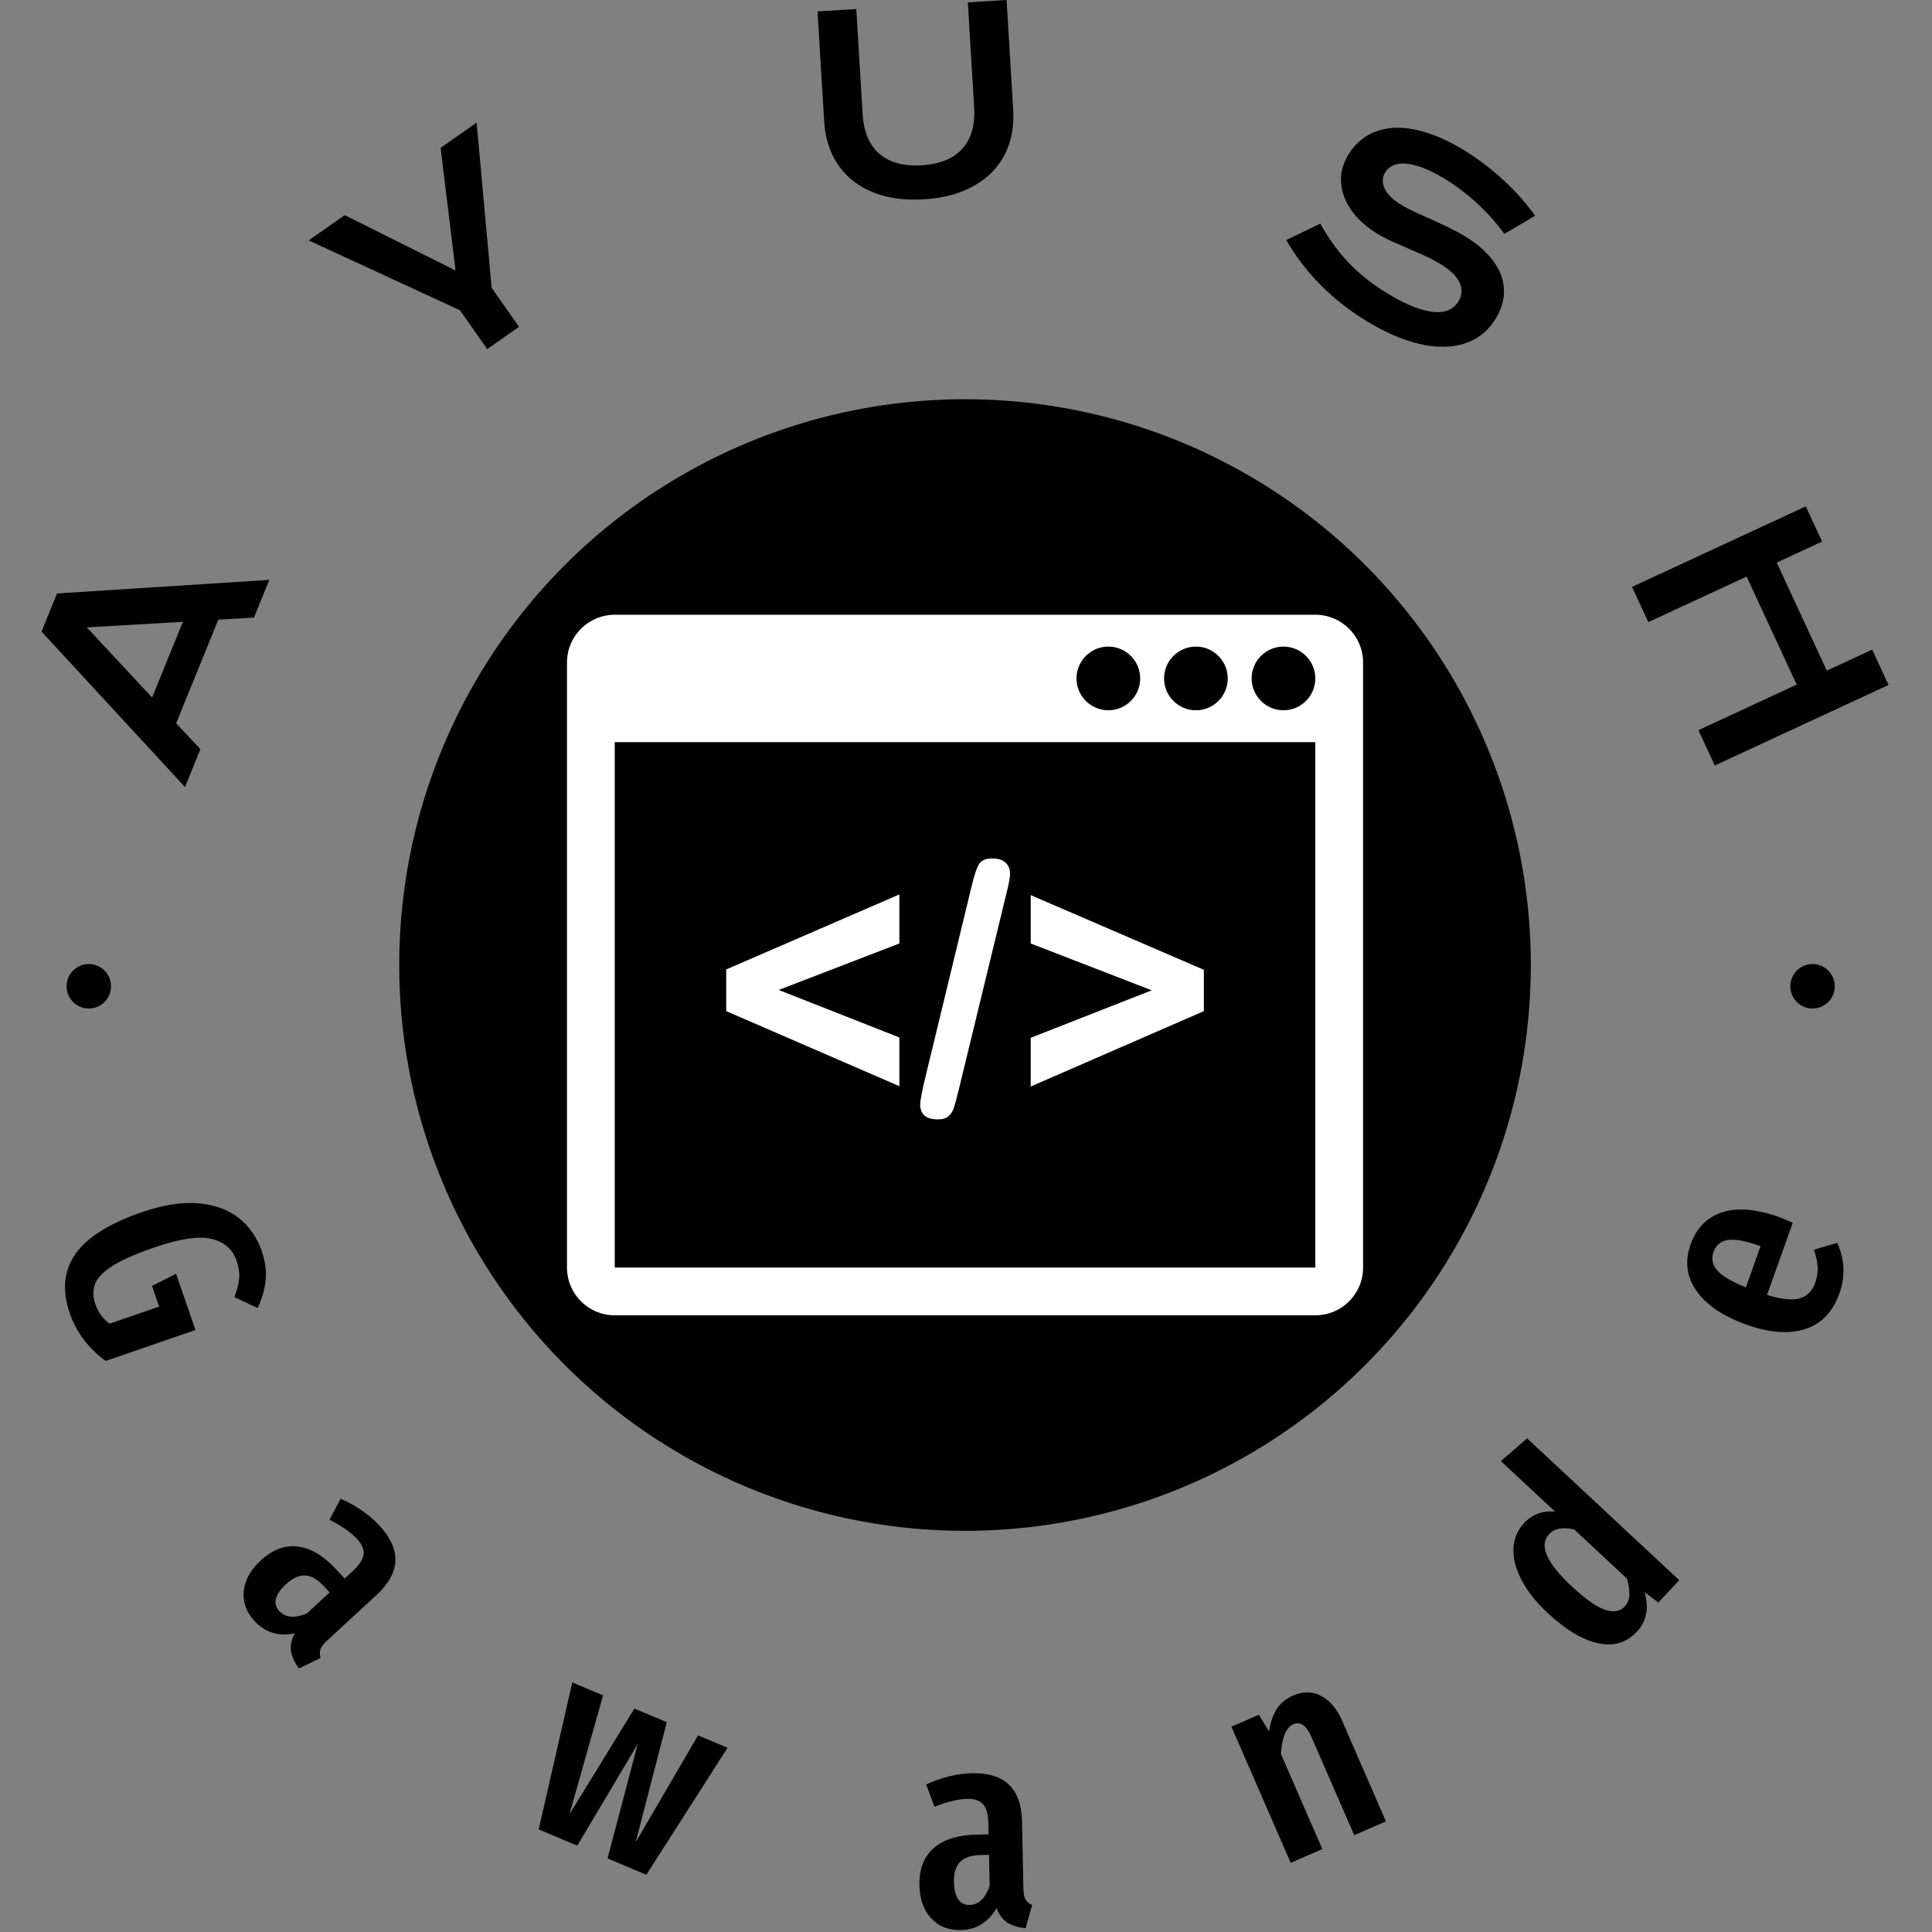
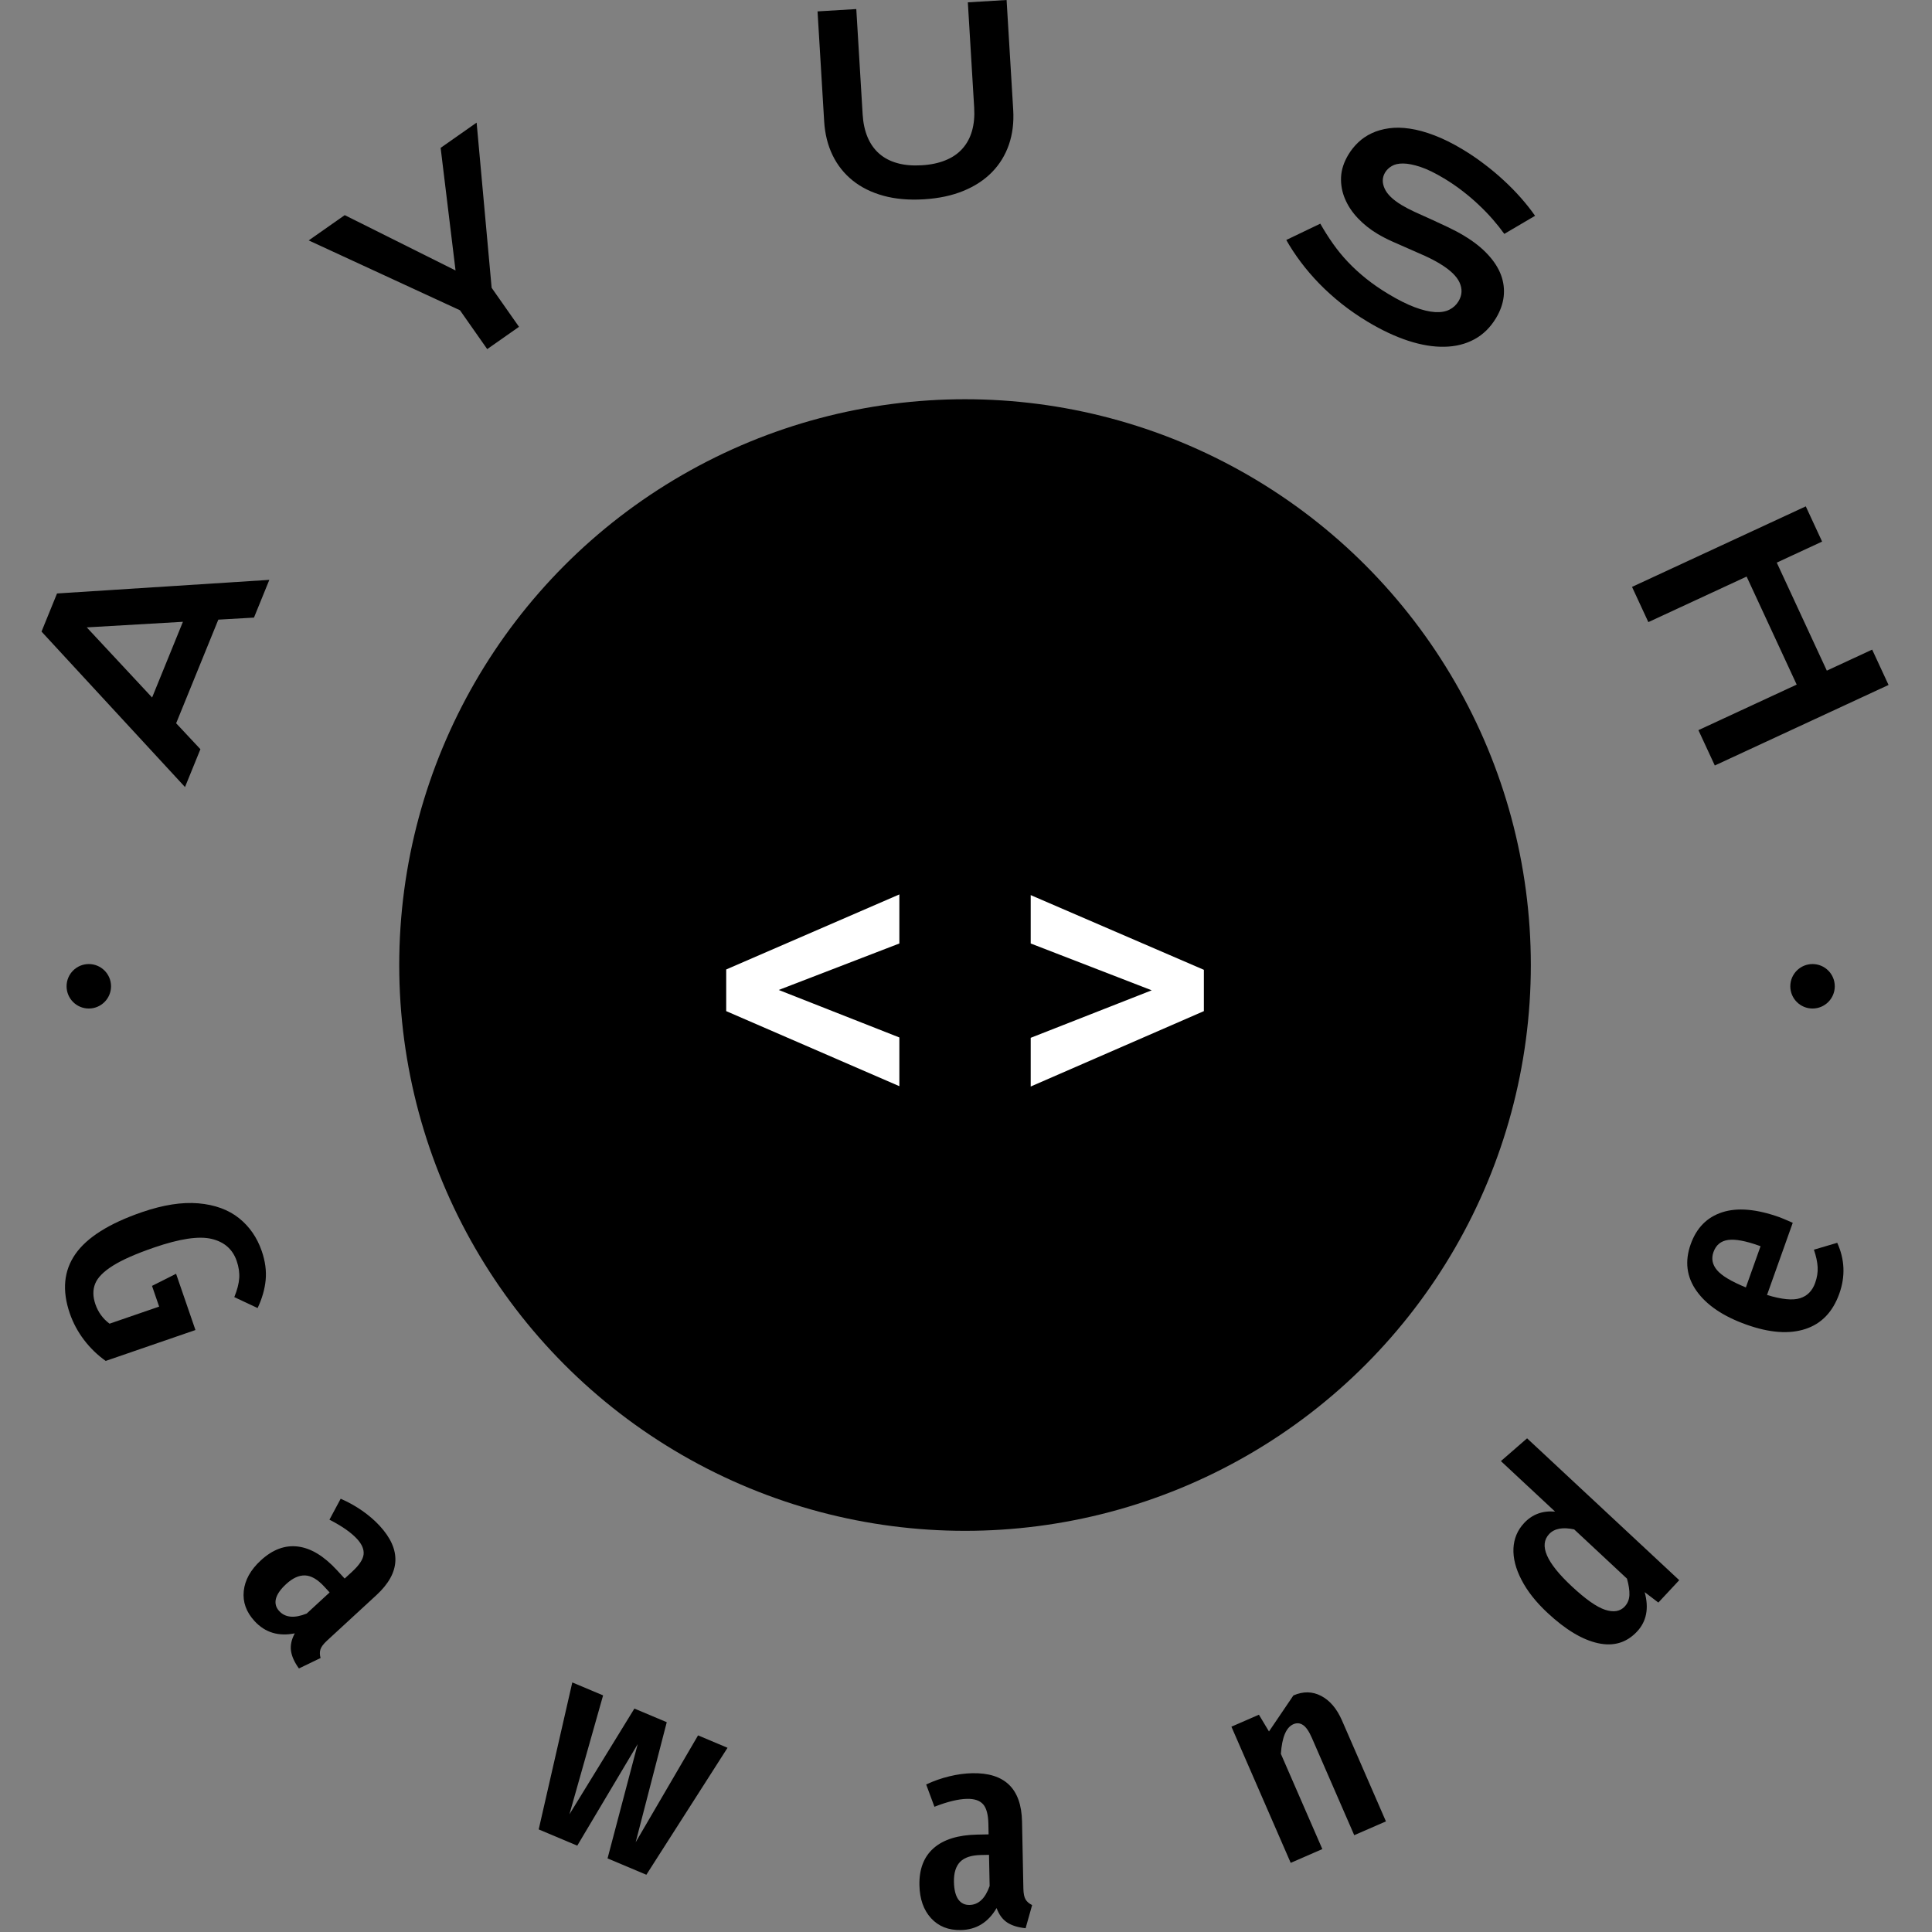
<svg xmlns="http://www.w3.org/2000/svg" version="1.1" width="2000" height="2000" viewBox="0 0 2000 2000">
  <rect x="0" y="0" width="2000" height="2000" fill="#808080" stroke="none" />
  <g transform="matrix(1,0,0,1,-1,-1)">
    <svg viewBox="0 0 280 280" data-background-color="#000000" preserveAspectRatio="xMidYMid meet" height="2000" width="2000">
      <g id="tight-bounds" transform="matrix(1,0,0,1,0.14,0.14)">
        <svg viewBox="0 0 279.72 279.72" height="279.72" width="279.72">
          <g>
            <svg viewBox="0 0 279.72 279.72" height="279.72" width="279.72">
              <g>
                <svg viewBox="0 0 279.72 279.72" height="279.72" width="279.72">
                  <g id="textblocktransform">
                    <svg viewBox="0 0 279.72 279.72" height="279.72" width="279.72" id="textblock">
                      <g>
                        <svg viewBox="0 0 279.72 279.72" height="279.72" width="279.72">
                          <g transform="matrix(1,0,0,1,57.447,57.447)">
                            <svg viewBox="0 0 164.827 164.827" height="164.827" width="164.827">
                              <g id="icon-0">
                                <circle r="82" cx="82.413" cy="82.413" fill="#000000" data-fill-palette-color="accent" />
                                <svg version="1.1" x="24.724" y="24.724" viewBox="0 6 100 88" enable-background="new 0 0 100 100" xml:space="preserve" height="115.379" width="115.379" class="icon-xg-0" data-fill-palette-color="quaternary" id="xg-0">
                                  <g fill="#000000" data-fill-palette-color="quaternary">
                                    <path d="M41.751 59.098v6.119L20 55.789v-5.232l21.751-9.427v6.162l-15.156 5.839L41.751 59.098z" fill="#ffffff" data-fill-palette-color="quaternary" />
-                                     <path d="M55.2 41l-6.055 24.93c-0.201 0.821-0.377 1.471-0.529 1.946-0.151 0.476-0.382 0.849-0.691 1.112-0.31 0.268-0.761 0.4-1.352 0.4-1.47 0-2.206-0.636-2.206-1.902 0-0.332 0.145-1.16 0.433-2.486l6.033-24.93c0.317-1.326 0.619-2.234 0.907-2.724 0.289-0.49 0.851-0.735 1.688-0.735 0.721 0 1.271 0.173 1.653 0.519 0.382 0.346 0.573 0.822 0.573 1.427C55.654 39.004 55.502 39.818 55.2 41z" fill="#ffffff" data-fill-palette-color="quaternary" />
                                    <path d="M80 55.789L58.249 65.26v-6.119l15.2-5.967-15.2-5.882v-6.076L80 50.6V55.789z" fill="#ffffff" data-fill-palette-color="quaternary" />
                                  </g>
-                                   <path d="M94 6H6c-3.313 0-6 2.687-6 6v76c0 3.313 2.687 6 6 6h88c3.314 0 6-2.688 6-6V12C100 8.686 97.314 6 94 6zM79 10c2.205 0 4 1.794 4 4s-1.795 4-4 4-4-1.794-4-4S76.795 10 79 10zM68 10c2.205 0 4 1.794 4 4s-1.795 4-4 4-4-1.794-4-4S65.795 10 68 10zM94 88H6V22h88V88zM90 18c-2.205 0-4-1.794-4-4s1.795-4 4-4 4 1.794 4 4S92.205 18 90 18z" fill="#ffffff" data-fill-palette-color="quaternary" />
                                </svg>
                              </g>
                            </svg>
                          </g>
                          <g id="text-0">
                            <path d="M26.812 114.065l-20.795-22.531 2.248-5.524 30.768-1.972-2.226 5.469-5.166 0.296-6.113 15.018 3.517 3.757zM22.044 101.089l4.466-10.974-13.935 0.81z" fill="#000000" data-fill-palette-color="primary" />
                            <path d="M70.611 50.596l-3.949-5.63-21.925-10.123 5.223-3.664 16.061 8.019-2.161-17.769 5.215-3.659 2.176 23.941 3.966 5.654z" fill="#000000" data-fill-palette-color="primary" />
                            <path d="M119.444 17.588l-0.96-15.937 5.616-0.339 0.92 15.264c0.075 1.248 0.314 2.35 0.716 3.307 0.402 0.957 0.964 1.751 1.685 2.384 0.721 0.633 1.593 1.09 2.617 1.373 1.025 0.29 2.204 0.394 3.538 0.314v0c1.327-0.08 2.486-0.325 3.475-0.736 0.99-0.404 1.801-0.963 2.434-1.678 0.64-0.715 1.102-1.571 1.386-2.569 0.284-0.998 0.389-2.121 0.314-3.369v0l-0.919-15.264 5.616-0.338 0.96 15.937c0.109 1.816-0.098 3.489-0.622 5.018-0.525 1.523-1.339 2.851-2.444 3.985-1.105 1.134-2.488 2.042-4.151 2.725-1.662 0.683-3.579 1.09-5.752 1.221v0c-2.173 0.131-4.125-0.043-5.856-0.521-1.732-0.479-3.215-1.215-4.448-2.208-1.233-0.993-2.201-2.213-2.905-3.662-0.704-1.455-1.111-3.091-1.22-4.907z" fill="#000000" data-fill-palette-color="primary" />
                            <path d="M186.419 34.778l4.929-2.363c0.569 1.006 1.18 1.972 1.835 2.899 0.649 0.923 1.37 1.804 2.162 2.643 0.798 0.843 1.679 1.65 2.642 2.423 0.964 0.772 2.041 1.517 3.231 2.232v0c1.429 0.859 2.701 1.497 3.817 1.913 1.116 0.416 2.09 0.651 2.923 0.704 0.833 0.053 1.532-0.063 2.097-0.348 0.562-0.28 1.005-0.689 1.329-1.228v0c0.518-0.862 0.569-1.761 0.152-2.698-0.42-0.932-1.381-1.85-2.883-2.753v0c-0.658-0.395-1.378-0.771-2.16-1.126-0.782-0.355-1.579-0.706-2.389-1.054-0.804-0.345-1.594-0.693-2.371-1.044-0.777-0.351-1.486-0.72-2.126-1.105v0c-1.066-0.641-2.004-1.391-2.816-2.249-0.817-0.862-1.437-1.795-1.861-2.798-0.429-1.007-0.62-2.056-0.574-3.147 0.049-1.082 0.404-2.173 1.066-3.273v0c0.389-0.646 0.863-1.237 1.424-1.772 0.561-0.535 1.213-0.977 1.955-1.325 0.742-0.349 1.572-0.587 2.49-0.714 0.921-0.133 1.931-0.117 3.028 0.049 1.1 0.16 2.287 0.484 3.561 0.972 1.277 0.482 2.653 1.167 4.126 2.053v0c1.066 0.641 2.099 1.343 3.099 2.106 1.009 0.761 1.959 1.556 2.85 2.385 0.894 0.823 1.722 1.668 2.482 2.535 0.766 0.87 1.445 1.73 2.038 2.58v0l-4.46 2.622c-0.495-0.691-1.053-1.394-1.674-2.107-0.621-0.713-1.299-1.414-2.035-2.104-0.727-0.692-1.507-1.358-2.341-1.998-0.837-0.65-1.72-1.254-2.65-1.814v0c-1.332-0.801-2.484-1.363-3.456-1.684-0.972-0.322-1.803-0.486-2.495-0.493-0.682-0.009-1.234 0.115-1.658 0.369-0.42 0.249-0.741 0.558-0.962 0.927v0c-0.426 0.709-0.454 1.48-0.082 2.313 0.362 0.835 1.198 1.647 2.507 2.434v0c0.527 0.317 1.156 0.645 1.887 0.984 0.734 0.333 1.505 0.681 2.313 1.044 0.814 0.366 1.635 0.748 2.462 1.144 0.836 0.395 1.625 0.815 2.367 1.262v0c1.4 0.842 2.544 1.746 3.43 2.711 0.895 0.963 1.533 1.956 1.913 2.98 0.375 1.02 0.503 2.059 0.385 3.114-0.124 1.053-0.492 2.089-1.106 3.11v0c-0.825 1.372-1.877 2.403-3.156 3.092-1.279 0.69-2.726 1.047-4.339 1.073-1.611 0.035-3.359-0.256-5.242-0.871-1.884-0.616-3.841-1.534-5.871-2.754v0c-1.338-0.805-2.595-1.673-3.772-2.604-1.179-0.941-2.26-1.915-3.244-2.924-0.986-1.018-1.88-2.06-2.68-3.129-0.801-1.068-1.5-2.133-2.097-3.194z" fill="#000000" data-fill-palette-color="primary" />
                            <path d="M236.525 85.057l25.182-11.671 2.366 5.105-6.572 3.046 7.256 15.657 6.572-3.047 2.374 5.123-25.181 11.671-2.375-5.122 14.243-6.602-7.256-15.656-14.243 6.601z" fill="#000000" data-fill-palette-color="primary" />
                            <path d="M9.649 142.94c0-1.779 1.442-3.222 3.222-3.222 1.779 0 3.222 1.442 3.221 3.222 0 1.779-1.442 3.222-3.221 3.222-1.779 0-3.222-1.442-3.222-3.222z" fill="#000000" data-fill-palette-color="primary" />
                            <path d="M259.465 142.94c0-1.779 1.442-3.222 3.222-3.222 1.779 0 3.222 1.442 3.222 3.222 0 1.779-1.442 3.222-3.222 3.222-1.779 0-3.222-1.442-3.222-3.222z" fill="#000000" data-fill-palette-color="primary" />
                          </g>
                          <g id="text-1">
                            <path d="M37.936 181.316c0.504 1.464 0.692 2.865 0.565 4.202-0.129 1.332-0.518 2.683-1.166 4.054v0l-3.379-1.586c0.421-1.033 0.659-1.948 0.713-2.744 0.055-0.796-0.067-1.628-0.366-2.497v0c-0.584-1.695-1.797-2.761-3.64-3.197-1.845-0.442-4.626-0.024-8.341 1.255v0c-2.621 0.902-4.607 1.778-5.959 2.629-1.358 0.852-2.213 1.72-2.567 2.604-0.36 0.886-0.35 1.88 0.029 2.981v0c0.398 1.157 1.082 2.097 2.052 2.82v0l7.187-2.474-1.033-3.003 3.488-1.756 2.807 8.153-13.005 4.477c-1.173-0.827-2.217-1.836-3.13-3.026-0.907-1.192-1.6-2.482-2.078-3.871v0c-1.139-3.309-0.871-6.168 0.805-8.578 1.679-2.418 4.893-4.444 9.64-6.079v0c3.078-1.059 5.806-1.488 8.184-1.285 2.379 0.203 4.337 0.914 5.877 2.133 1.533 1.221 2.638 2.817 3.317 4.788z" fill="#000000" data-fill-palette-color="primary" />
                            <path d="M47.4 237.767c-0.521 0.48-0.84 0.904-0.958 1.274-0.118 0.37-0.112 0.787 0.019 1.25v0l-3.138 1.515c-0.656-0.907-1.04-1.763-1.152-2.569-0.108-0.8 0.077-1.64 0.553-2.519v0c-2.36 0.474-4.302-0.116-5.826-1.77v0c-1.215-1.319-1.738-2.775-1.57-4.369 0.168-1.594 0.992-3.073 2.472-4.435v0c1.713-1.578 3.512-2.246 5.398-2.005 1.877 0.241 3.752 1.378 5.626 3.412v0l1.129 1.226 1.109-1.022c0.997-0.919 1.541-1.739 1.632-2.461 0.086-0.727-0.23-1.479-0.946-2.258v0c-0.865-0.939-2.199-1.869-4.001-2.791v0l1.627-3.037c1.09 0.471 2.125 1.047 3.104 1.729 0.979 0.682 1.826 1.412 2.543 2.19v0c3.196 3.469 3.039 6.82-0.468 10.051v0zM40.462 233.486c0.883 0.959 2.212 1.079 3.988 0.36v0l3.321-3.059-0.794-0.861c-0.941-1.022-1.856-1.556-2.743-1.601-0.893-0.041-1.816 0.377-2.769 1.256v0c-0.817 0.753-1.31 1.463-1.478 2.13-0.158 0.668 0 1.259 0.475 1.775z" fill="#000000" data-fill-palette-color="primary" />
                            <path d="M101.168 251.504l4.271 1.799-11.764 18.4-5.624-2.369 4.372-16.57-8.762 14.722-5.588-2.353 4.869-21.304 4.463 1.879-4.88 17.24 9.416-15.329 4.691 1.975-4.505 17.398z" fill="#000000" data-fill-palette-color="primary" />
                            <path d="M148.317 273.721c0.014 0.708 0.121 1.228 0.319 1.562 0.199 0.333 0.515 0.605 0.949 0.814v0l-0.945 3.354c-1.114-0.11-2.009-0.39-2.687-0.839-0.671-0.45-1.178-1.144-1.52-2.084v0c-1.209 2.082-2.938 3.145-5.187 3.19v0c-1.792 0.036-3.23-0.537-4.312-1.72-1.082-1.183-1.644-2.779-1.684-4.79v0c-0.047-2.328 0.645-4.119 2.076-5.371 1.424-1.246 3.519-1.897 6.284-1.952v0l1.666-0.033-0.03-1.508c-0.027-1.356-0.281-2.307-0.762-2.853-0.487-0.546-1.26-0.808-2.318-0.788v0c-1.277 0.026-2.857 0.408-4.741 1.147v0l-1.196-3.231c1.075-0.505 2.192-0.897 3.351-1.179 1.159-0.281 2.267-0.432 3.326-0.453v0c4.716-0.094 7.121 2.243 7.216 7.011v0zM140.514 276.08c1.303-0.026 2.274-0.942 2.912-2.748v0l-0.09-4.514-1.171 0.024c-1.389 0.028-2.395 0.359-3.017 0.993-0.622 0.641-0.921 1.61-0.895 2.906v0c0.022 1.111 0.228 1.951 0.616 2.519 0.395 0.561 0.943 0.835 1.645 0.82z" fill="#000000" data-fill-palette-color="primary" />
-                             <path d="M187.448 245.718c1.419-0.618 2.76-0.596 4.022 0.067 1.269 0.66 2.276 1.848 3.024 3.564v0l6.366 14.621-4.595 2-6.139-14.102c-0.412-0.946-0.837-1.566-1.275-1.858-0.44-0.299-0.909-0.34-1.407-0.124v0c-1.043 0.454-1.647 1.886-1.81 4.295v0l6.009 13.802-4.585 1.996-8.592-19.734 3.985-1.735 1.458 2.428c0.219-1.336 0.597-2.424 1.133-3.264 0.536-0.84 1.338-1.492 2.406-1.956z" fill="#000000" data-fill-palette-color="primary" />
+                             <path d="M187.448 245.718c1.419-0.618 2.76-0.596 4.022 0.067 1.269 0.66 2.276 1.848 3.024 3.564v0l6.366 14.621-4.595 2-6.139-14.102c-0.412-0.946-0.837-1.566-1.275-1.858-0.44-0.299-0.909-0.34-1.407-0.124v0c-1.043 0.454-1.647 1.886-1.81 4.295v0l6.009 13.802-4.585 1.996-8.592-19.734 3.985-1.735 1.458 2.428z" fill="#000000" data-fill-palette-color="primary" />
                            <path d="M217.522 211.753l3.795-3.3 22.05 20.558-3.025 3.244-1.983-1.51c0.639 2.332 0.272 4.233-1.099 5.704v0c-1.516 1.626-3.403 2.19-5.663 1.694-2.264-0.492-4.705-1.958-7.323-4.398v0c-1.669-1.556-2.923-3.146-3.761-4.769-0.843-1.618-1.233-3.14-1.171-4.565 0.067-1.421 0.581-2.646 1.542-3.677v0c1.182-1.268 2.679-1.821 4.491-1.66v0zM235.469 232.826c0.424-0.455 0.65-1.013 0.678-1.674 0.024-0.665-0.095-1.455-0.356-2.367v0l-7.65-7.133c-1.665-0.358-2.876-0.131-3.634 0.682v0c-1.498 1.606-0.401 4.131 3.291 7.573v0c2.003 1.868 3.616 3 4.837 3.397 1.222 0.397 2.166 0.238 2.834-0.478z" fill="#000000" data-fill-palette-color="primary" />
                            <path d="M257.905 176.409c0.231 0.082 0.868 0.352 1.914 0.808v0l-3.729 10.46c2.135 0.649 3.73 0.806 4.783 0.472 1.051-0.328 1.782-1.068 2.193-2.221v0c0.282-0.791 0.402-1.553 0.361-2.283-0.039-0.737-0.219-1.581-0.541-2.532v0l3.379-0.997c1.095 2.406 1.196 4.861 0.303 7.366v0c-0.949 2.661-2.594 4.371-4.937 5.13-2.345 0.765-5.19 0.552-8.536-0.641v0c-3.346-1.193-5.749-2.815-7.209-4.866-1.456-2.043-1.742-4.305-0.858-6.785v0c0.846-2.374 2.369-3.917 4.568-4.629 2.193-0.714 4.963-0.475 8.309 0.718zM255.153 180.611l-0.261-0.093c-1.919-0.684-3.399-0.955-4.44-0.814-1.049 0.146-1.756 0.73-2.121 1.752v0c-0.338 0.947-0.165 1.823 0.517 2.628 0.676 0.803 2.068 1.636 4.176 2.5v0z" fill="#000000" data-fill-palette-color="primary" />
                          </g>
                        </svg>
                      </g>
                    </svg>
                  </g>
                </svg>
              </g>
              <g />
            </svg>
          </g>
          <defs />
        </svg>
        <rect width="279.72" height="279.72" fill="none" stroke="none" visibility="hidden" />
      </g>
    </svg>
  </g>
</svg>